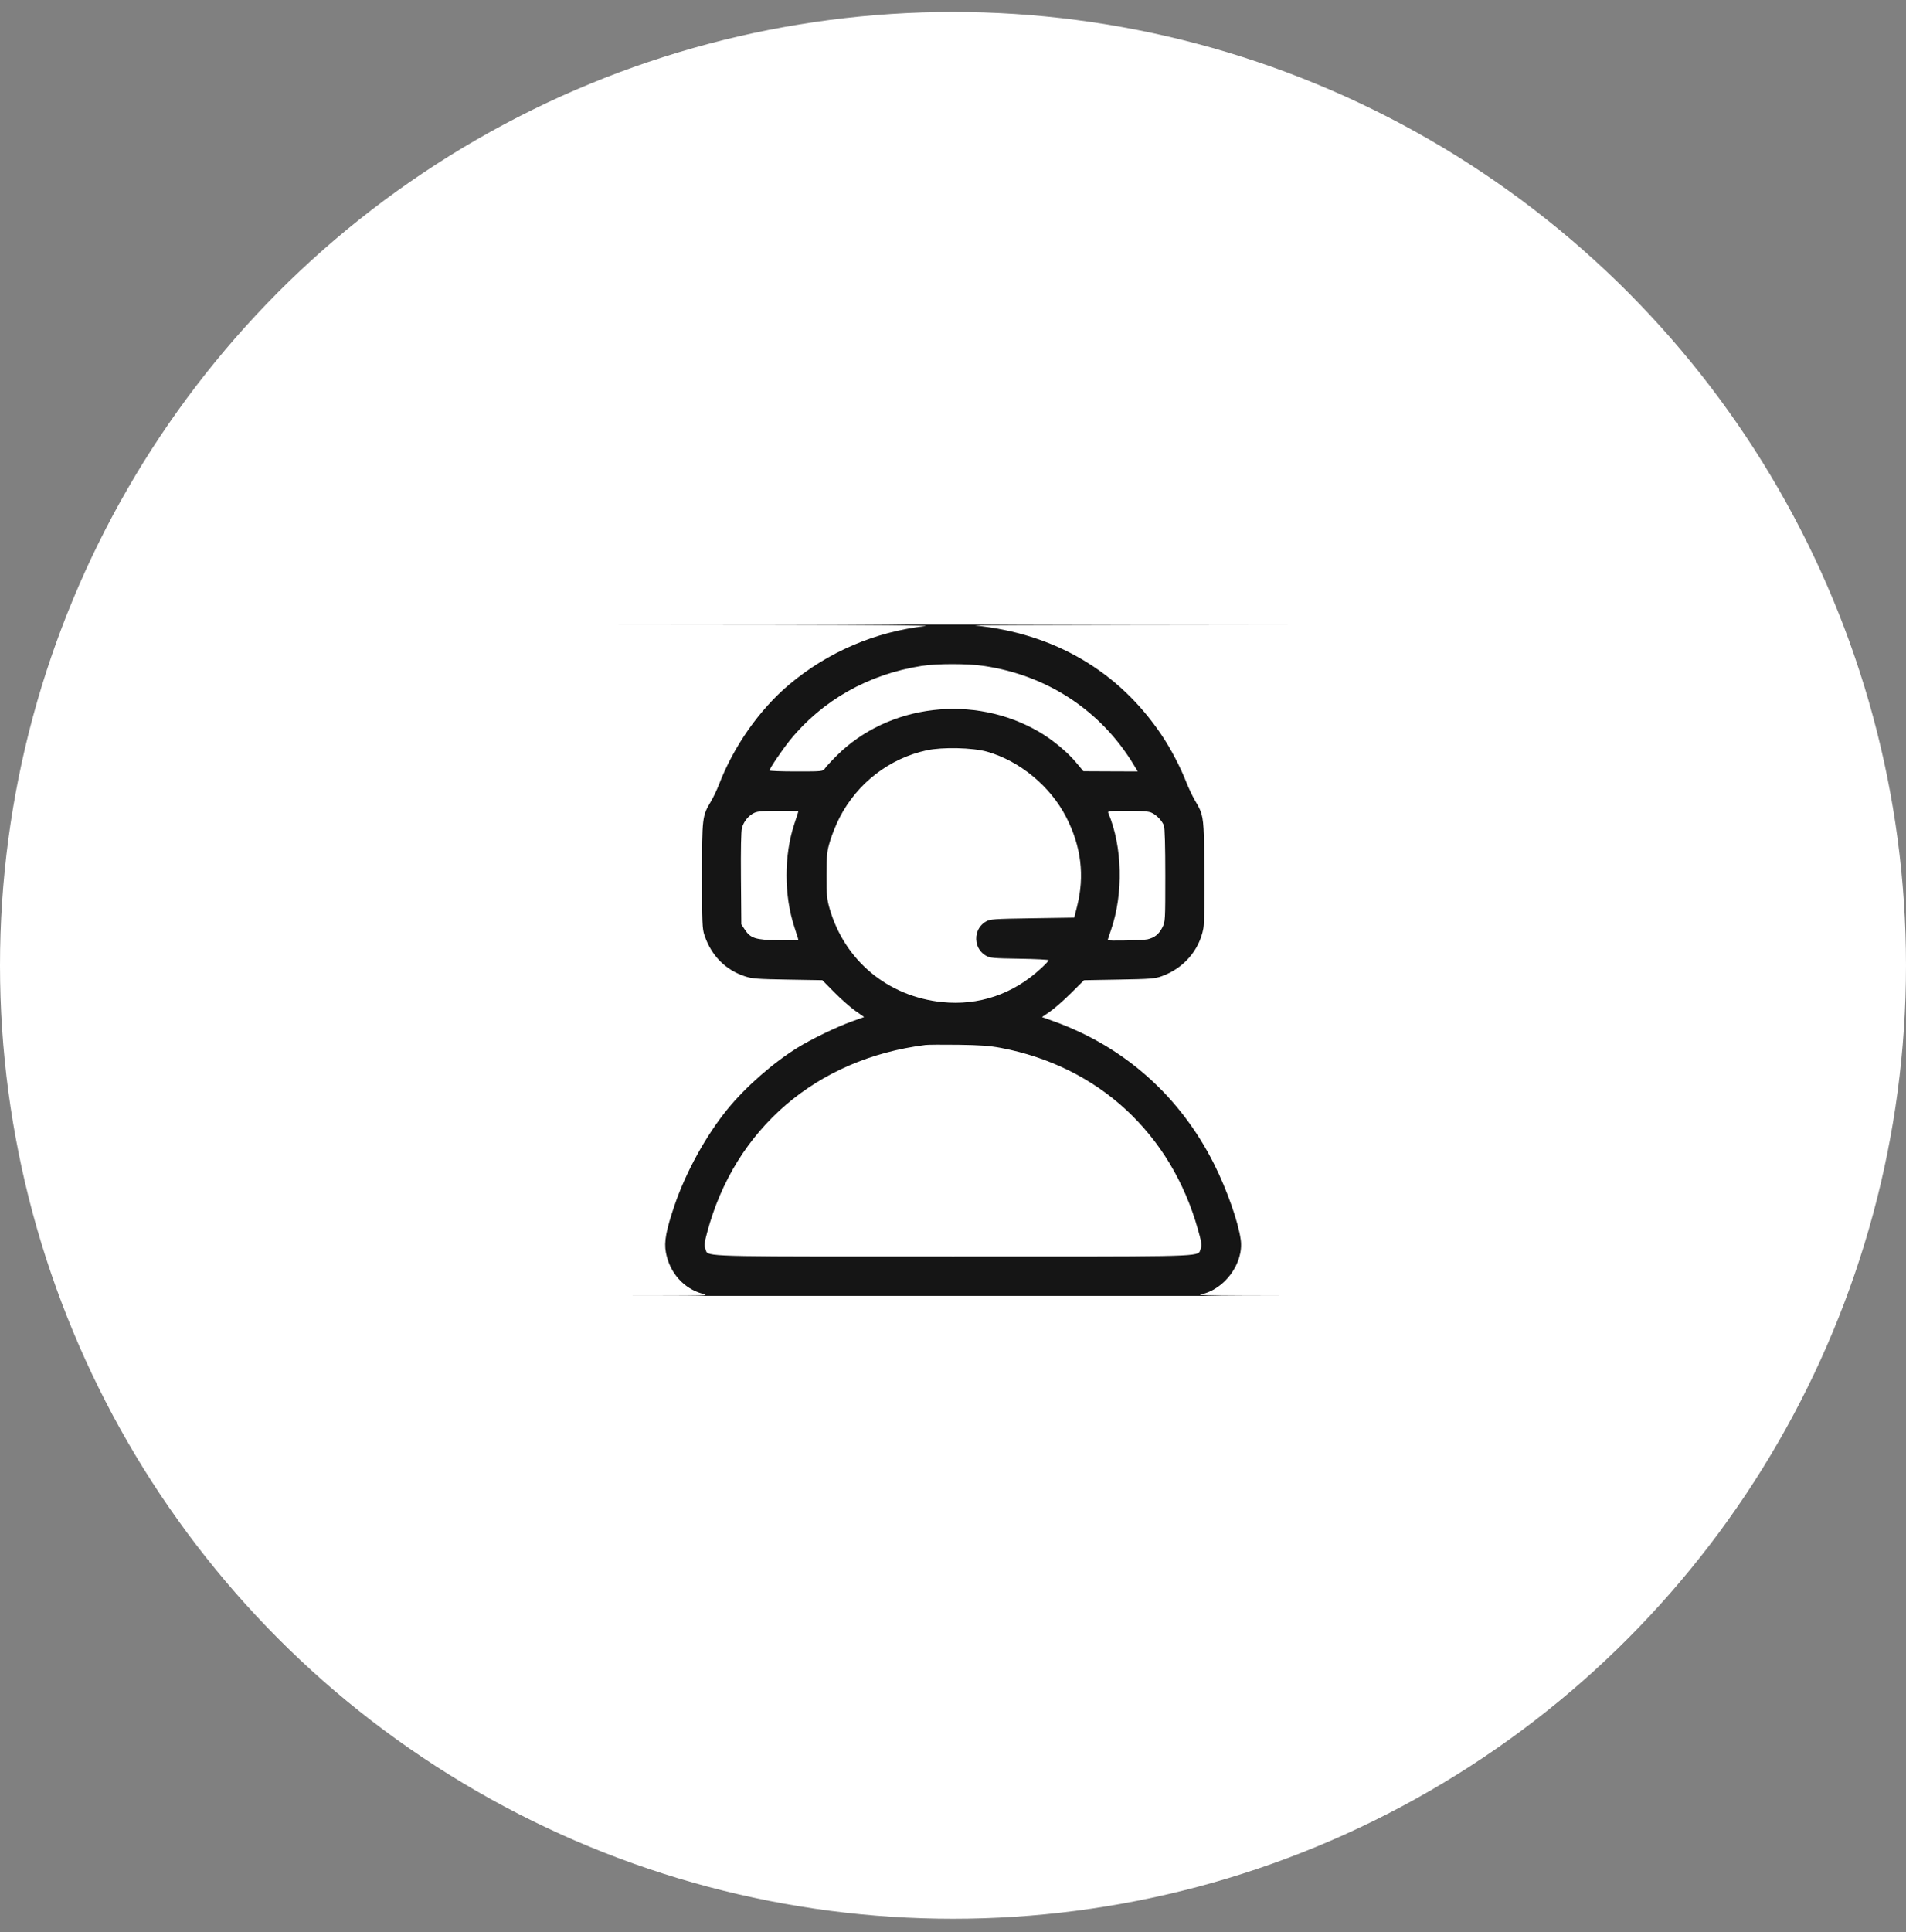
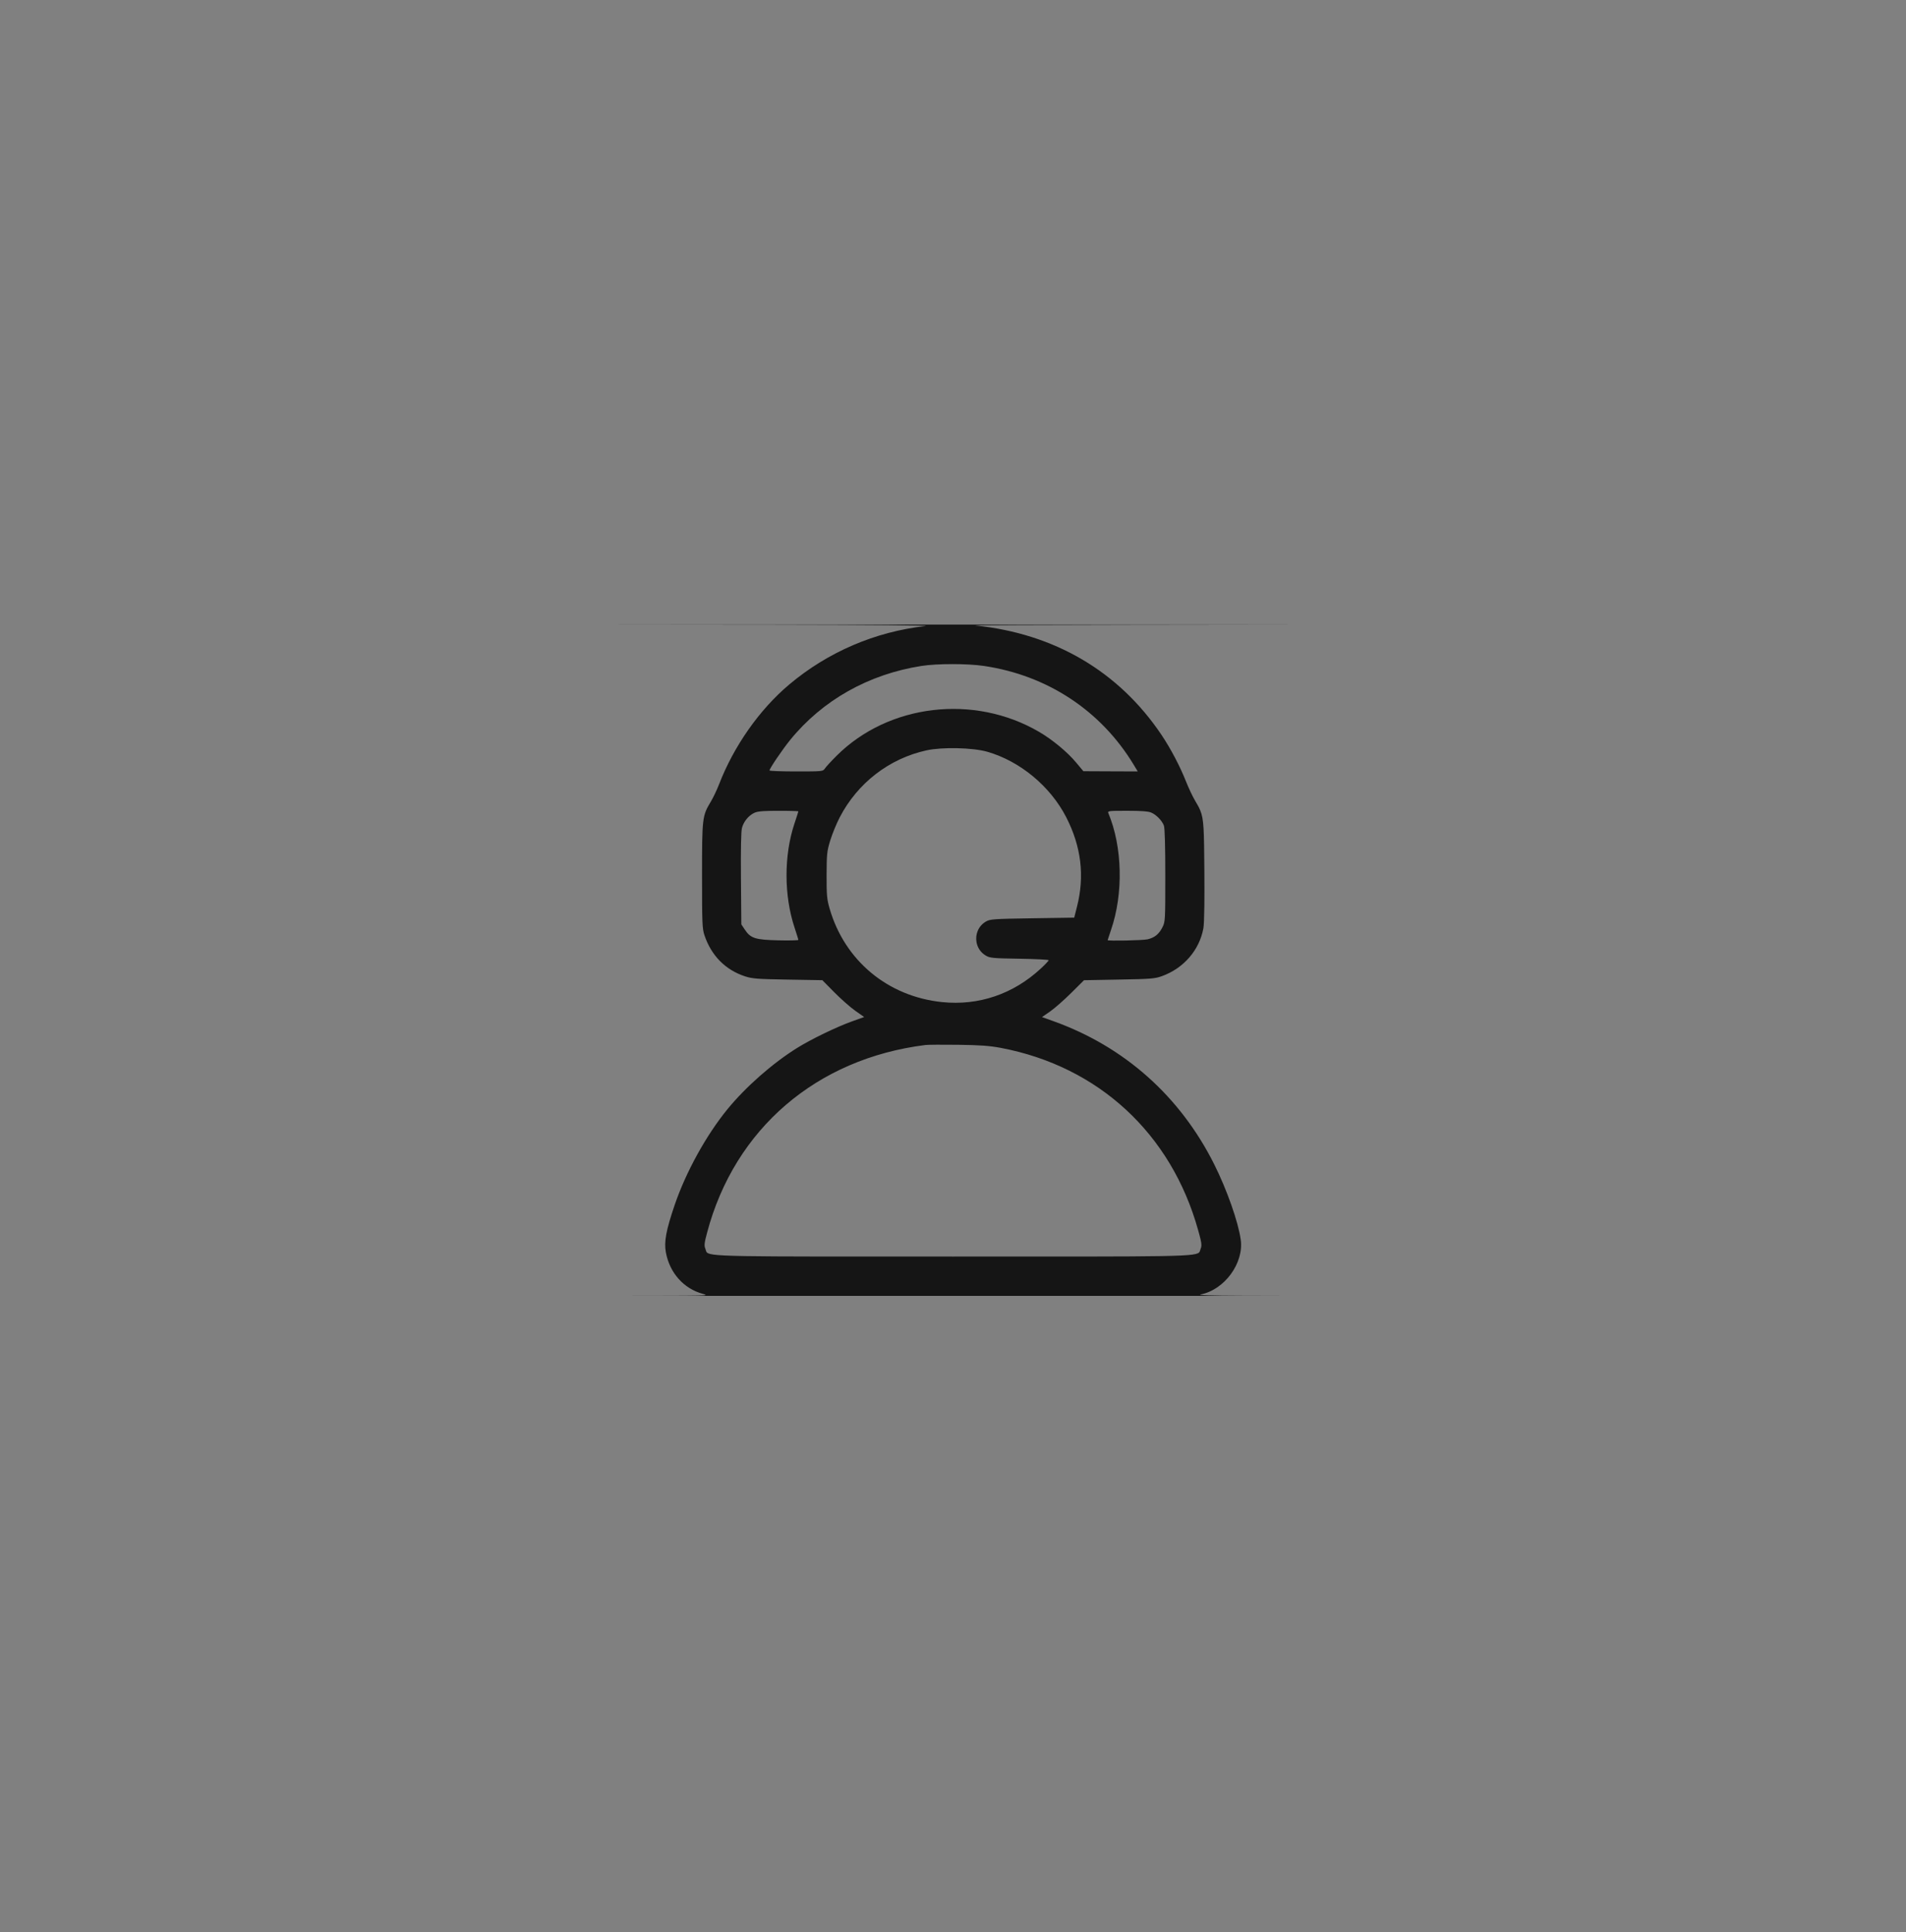
<svg xmlns="http://www.w3.org/2000/svg" width="75" height="76" viewBox="0 0 75 76" fill="none">
  <rect x="0" y="0" width="75" height="76" fill="#808080" stroke="none" />
-   <circle cx="37.5" cy="37.97" r="37.5" fill="white" />
  <path fill-rule="evenodd" clip-rule="evenodd" d="M50.702 24.567H24.298L30.551 24.573C34.255 24.578 36.646 24.598 36.417 24.624C34.437 24.846 32.573 25.646 31.054 26.925C29.882 27.912 28.873 29.349 28.291 30.858C28.209 31.071 28.064 31.373 27.971 31.529C27.632 32.094 27.625 32.155 27.625 34.442C27.625 36.319 27.633 36.531 27.721 36.789C27.991 37.588 28.545 38.149 29.314 38.401C29.596 38.494 29.803 38.51 30.998 38.53L32.359 38.553L32.828 39.028C33.086 39.289 33.456 39.615 33.65 39.753L34.004 40.002L33.531 40.171C32.929 40.386 31.925 40.871 31.373 41.214C30.407 41.814 29.344 42.748 28.624 43.629C27.785 44.656 26.987 46.104 26.545 47.403C26.209 48.392 26.125 48.843 26.202 49.26C26.351 50.066 26.903 50.686 27.651 50.888C27.809 50.93 27.836 50.949 27.468 50.958C27.221 50.964 26.797 50.966 26.116 50.967L24.298 50.97H50.702L48.858 50.965C47.652 50.961 47.094 50.943 47.244 50.914C48.184 50.73 48.95 49.684 48.822 48.76C48.726 48.062 48.276 46.787 47.775 45.788C46.434 43.115 44.243 41.167 41.456 40.167L41.002 40.004L41.327 39.779C41.505 39.654 41.877 39.328 42.153 39.053L42.655 38.554L44.035 38.529C45.28 38.507 45.446 38.494 45.721 38.394C46.576 38.085 47.193 37.373 47.352 36.515C47.371 36.413 47.384 36.114 47.39 35.661C47.395 35.287 47.395 34.808 47.391 34.248C47.377 32.634 47.374 32.223 47.228 31.872C47.178 31.749 47.109 31.634 47.017 31.477C46.925 31.321 46.772 30.996 46.676 30.755C46.433 30.14 46.069 29.448 45.703 28.903C44.024 26.407 41.494 24.921 38.377 24.602C38.277 24.592 41.01 24.58 44.449 24.575L50.702 24.567ZM31.092 29.105C32.363 27.541 34.181 26.517 36.259 26.193C36.873 26.097 38.071 26.097 38.718 26.193C41.216 26.564 43.317 27.948 44.606 30.072L44.77 30.343L43.701 30.339L42.631 30.334L42.339 29.985C41.995 29.575 41.413 29.093 40.89 28.787C38.327 27.289 34.963 27.687 32.916 29.73C32.706 29.939 32.501 30.163 32.459 30.227C32.384 30.341 32.365 30.343 31.331 30.343C30.753 30.343 30.28 30.325 30.28 30.304C30.28 30.228 30.784 29.485 31.092 29.105ZM33.041 32.151C33.741 30.799 34.992 29.833 36.459 29.513C37.075 29.378 38.274 29.405 38.841 29.566C40.131 29.933 41.328 30.923 41.955 32.143C42.545 33.293 42.686 34.451 42.381 35.654L42.27 36.093L40.62 36.118C39.079 36.142 38.958 36.151 38.791 36.249C38.494 36.424 38.372 36.753 38.425 37.055C38.461 37.267 38.584 37.464 38.791 37.586C38.953 37.682 39.075 37.693 40.117 37.709C40.748 37.719 41.265 37.745 41.265 37.768C41.265 37.791 41.124 37.939 40.952 38.098C39.869 39.101 38.51 39.562 37.073 39.415C34.933 39.195 33.236 37.784 32.643 35.732C32.538 35.368 32.524 35.212 32.526 34.416C32.528 34.005 32.531 33.771 32.55 33.588C32.569 33.401 32.605 33.268 32.671 33.053C32.748 32.8 32.915 32.394 33.041 32.151ZM29.196 32.564C29.264 32.313 29.447 32.087 29.673 31.975C29.75 31.937 29.851 31.915 30.044 31.903C30.183 31.895 30.369 31.891 30.628 31.891C30.915 31.89 31.167 31.895 31.304 31.901C31.375 31.904 31.415 31.908 31.415 31.913C31.415 31.925 31.346 32.14 31.262 32.391C30.844 33.638 30.846 35.229 31.266 36.487C31.319 36.645 31.366 36.792 31.392 36.881C31.407 36.93 31.415 36.962 31.415 36.968C31.415 36.988 31.061 36.996 30.628 36.986C29.72 36.965 29.535 36.907 29.309 36.565L29.171 36.358L29.156 34.564C29.146 33.399 29.16 32.698 29.196 32.564ZM43.717 36.579C44.21 35.152 44.169 33.307 43.612 31.98C43.577 31.896 43.631 31.89 44.355 31.89C44.903 31.89 45.185 31.911 45.301 31.961C45.502 32.047 45.725 32.276 45.799 32.473C45.834 32.566 45.854 33.277 45.854 34.435C45.854 36.217 45.852 36.256 45.738 36.478C45.602 36.746 45.432 36.881 45.154 36.946C44.969 36.989 43.585 37.017 43.585 36.978C43.585 36.969 43.645 36.789 43.717 36.579ZM27.825 48.478C28.91 44.399 32.127 41.638 36.417 41.102C36.516 41.09 37.097 41.086 37.706 41.094C38.567 41.105 38.942 41.133 39.383 41.216C43.226 41.944 46.087 44.586 47.145 48.382C47.238 48.714 47.275 48.87 47.275 48.975C47.275 49.031 47.264 49.073 47.244 49.119C47.227 49.16 47.224 49.195 47.209 49.225C47.109 49.44 46.513 49.423 37.5 49.423C28.484 49.423 27.89 49.439 27.791 49.226C27.777 49.196 27.773 49.161 27.757 49.121C27.703 48.992 27.713 48.897 27.825 48.478Z" fill="#151515" />
</svg>